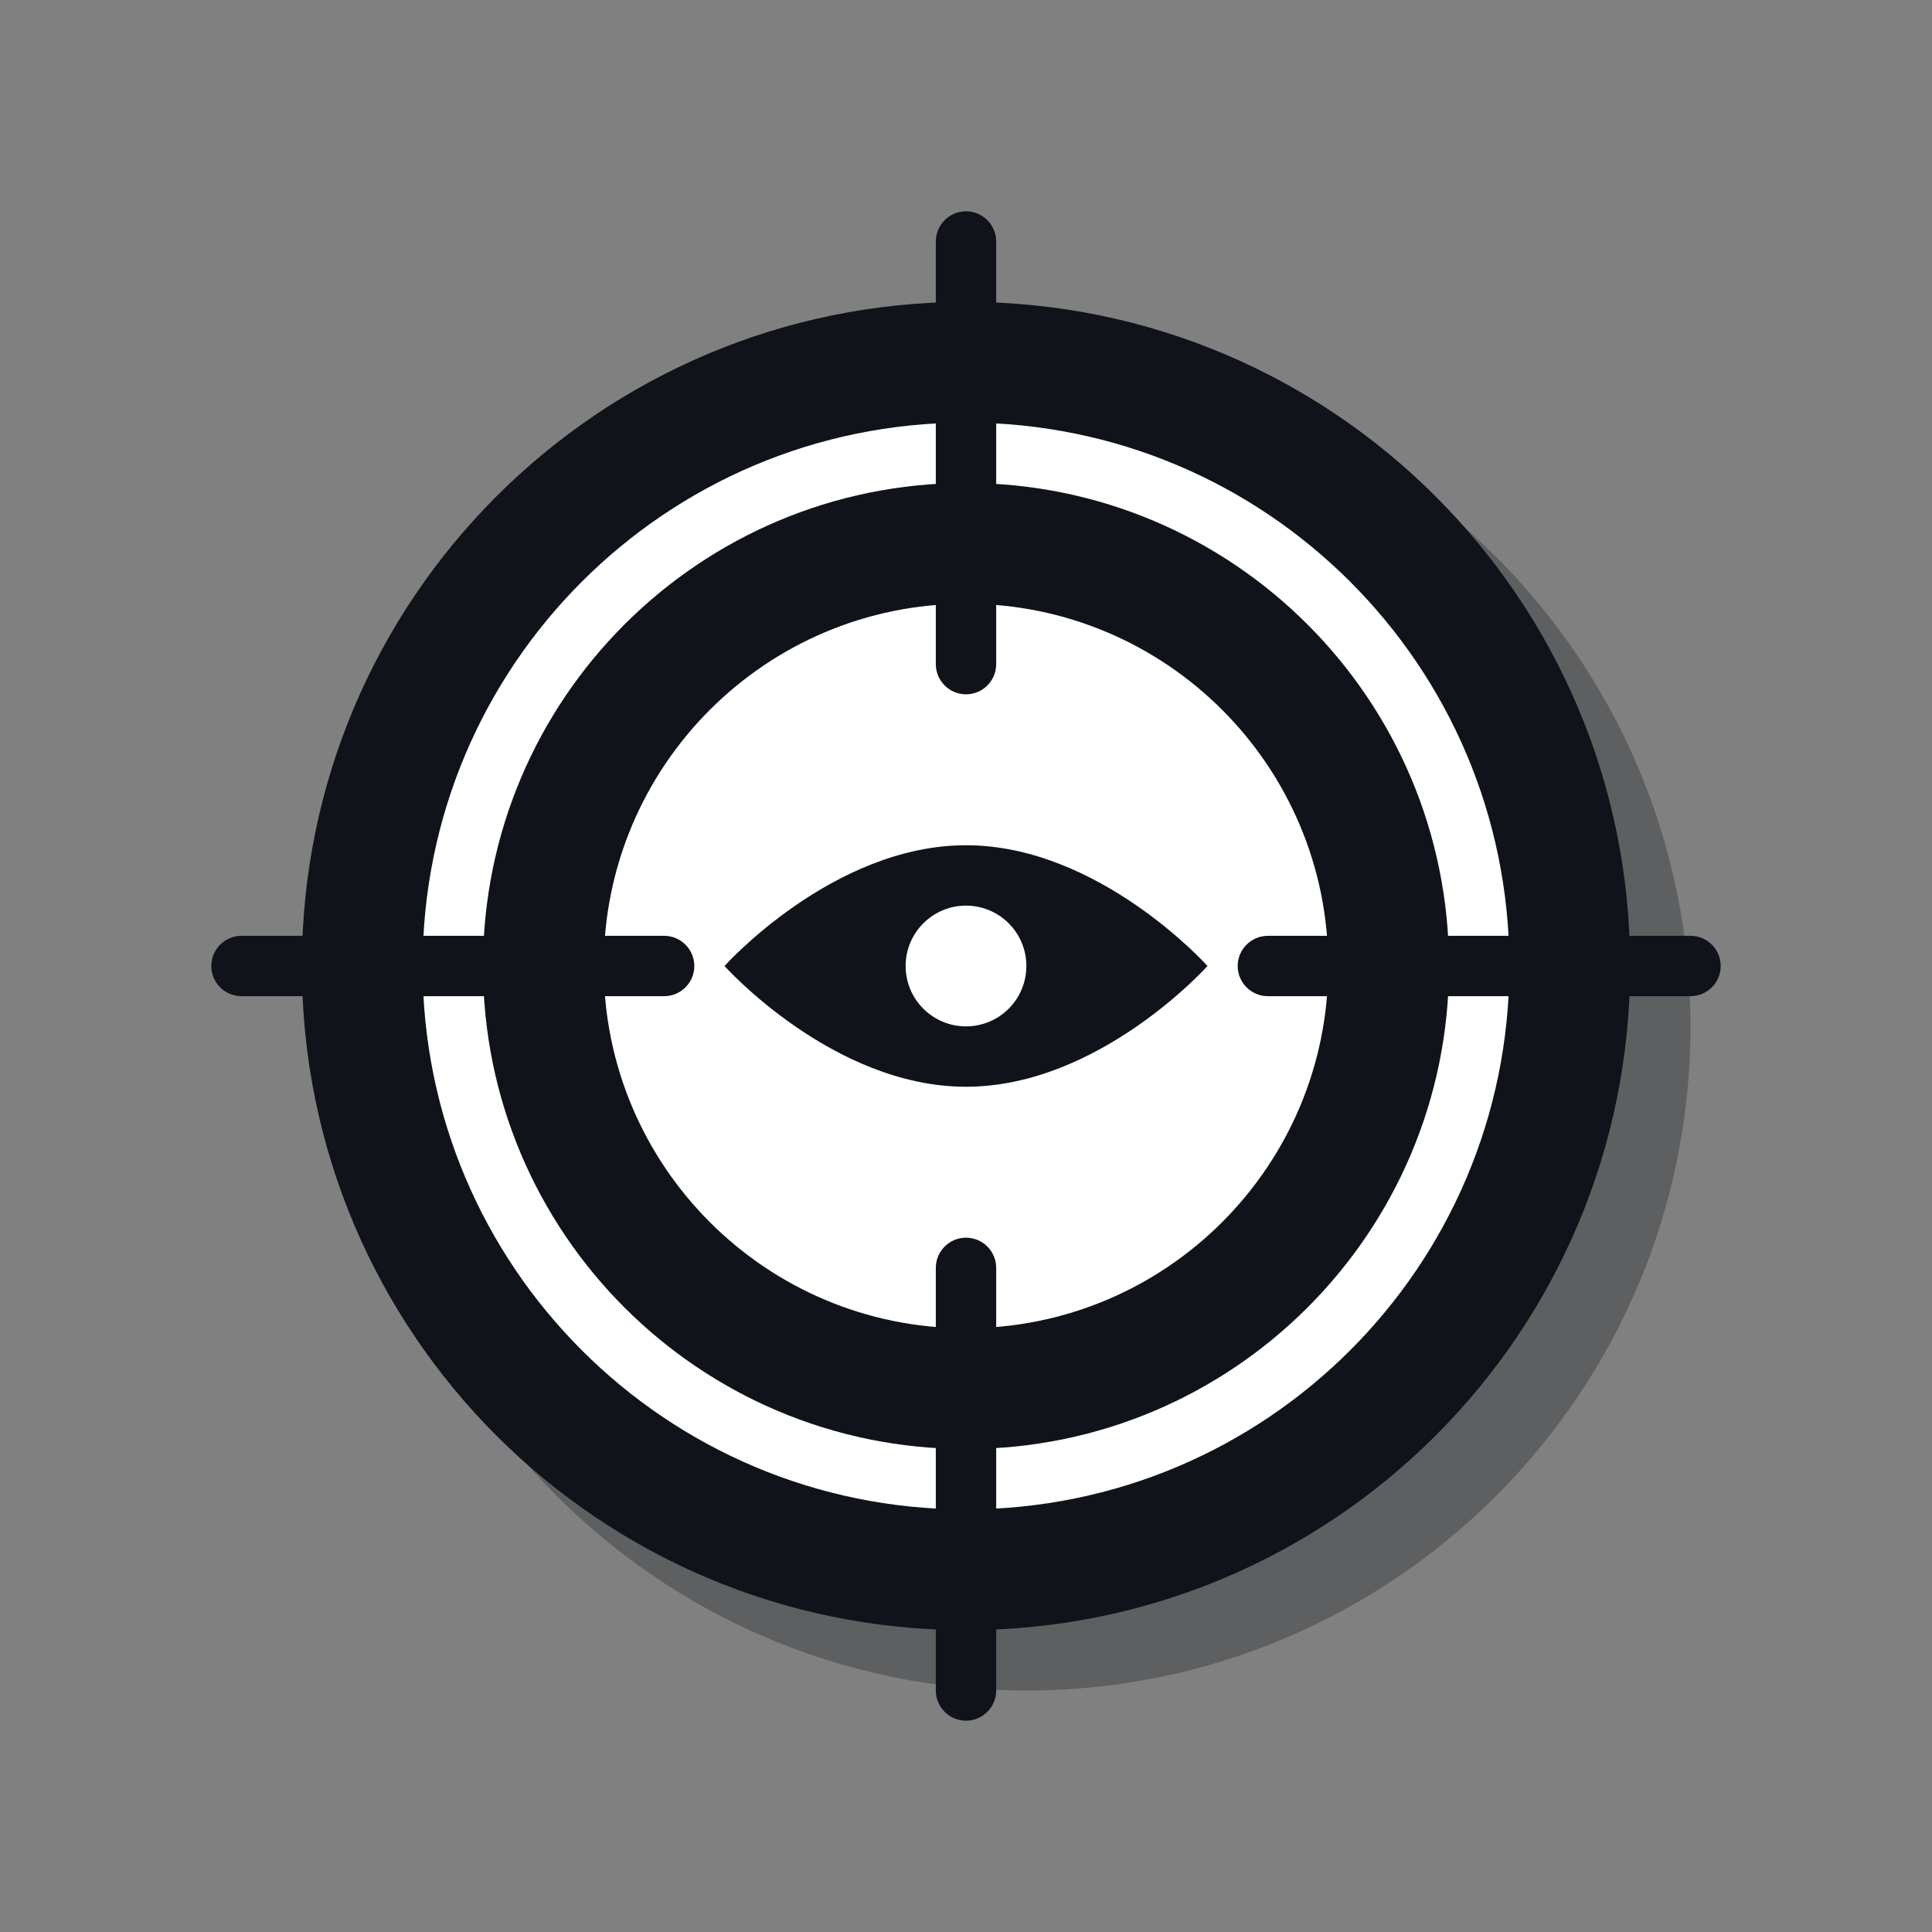
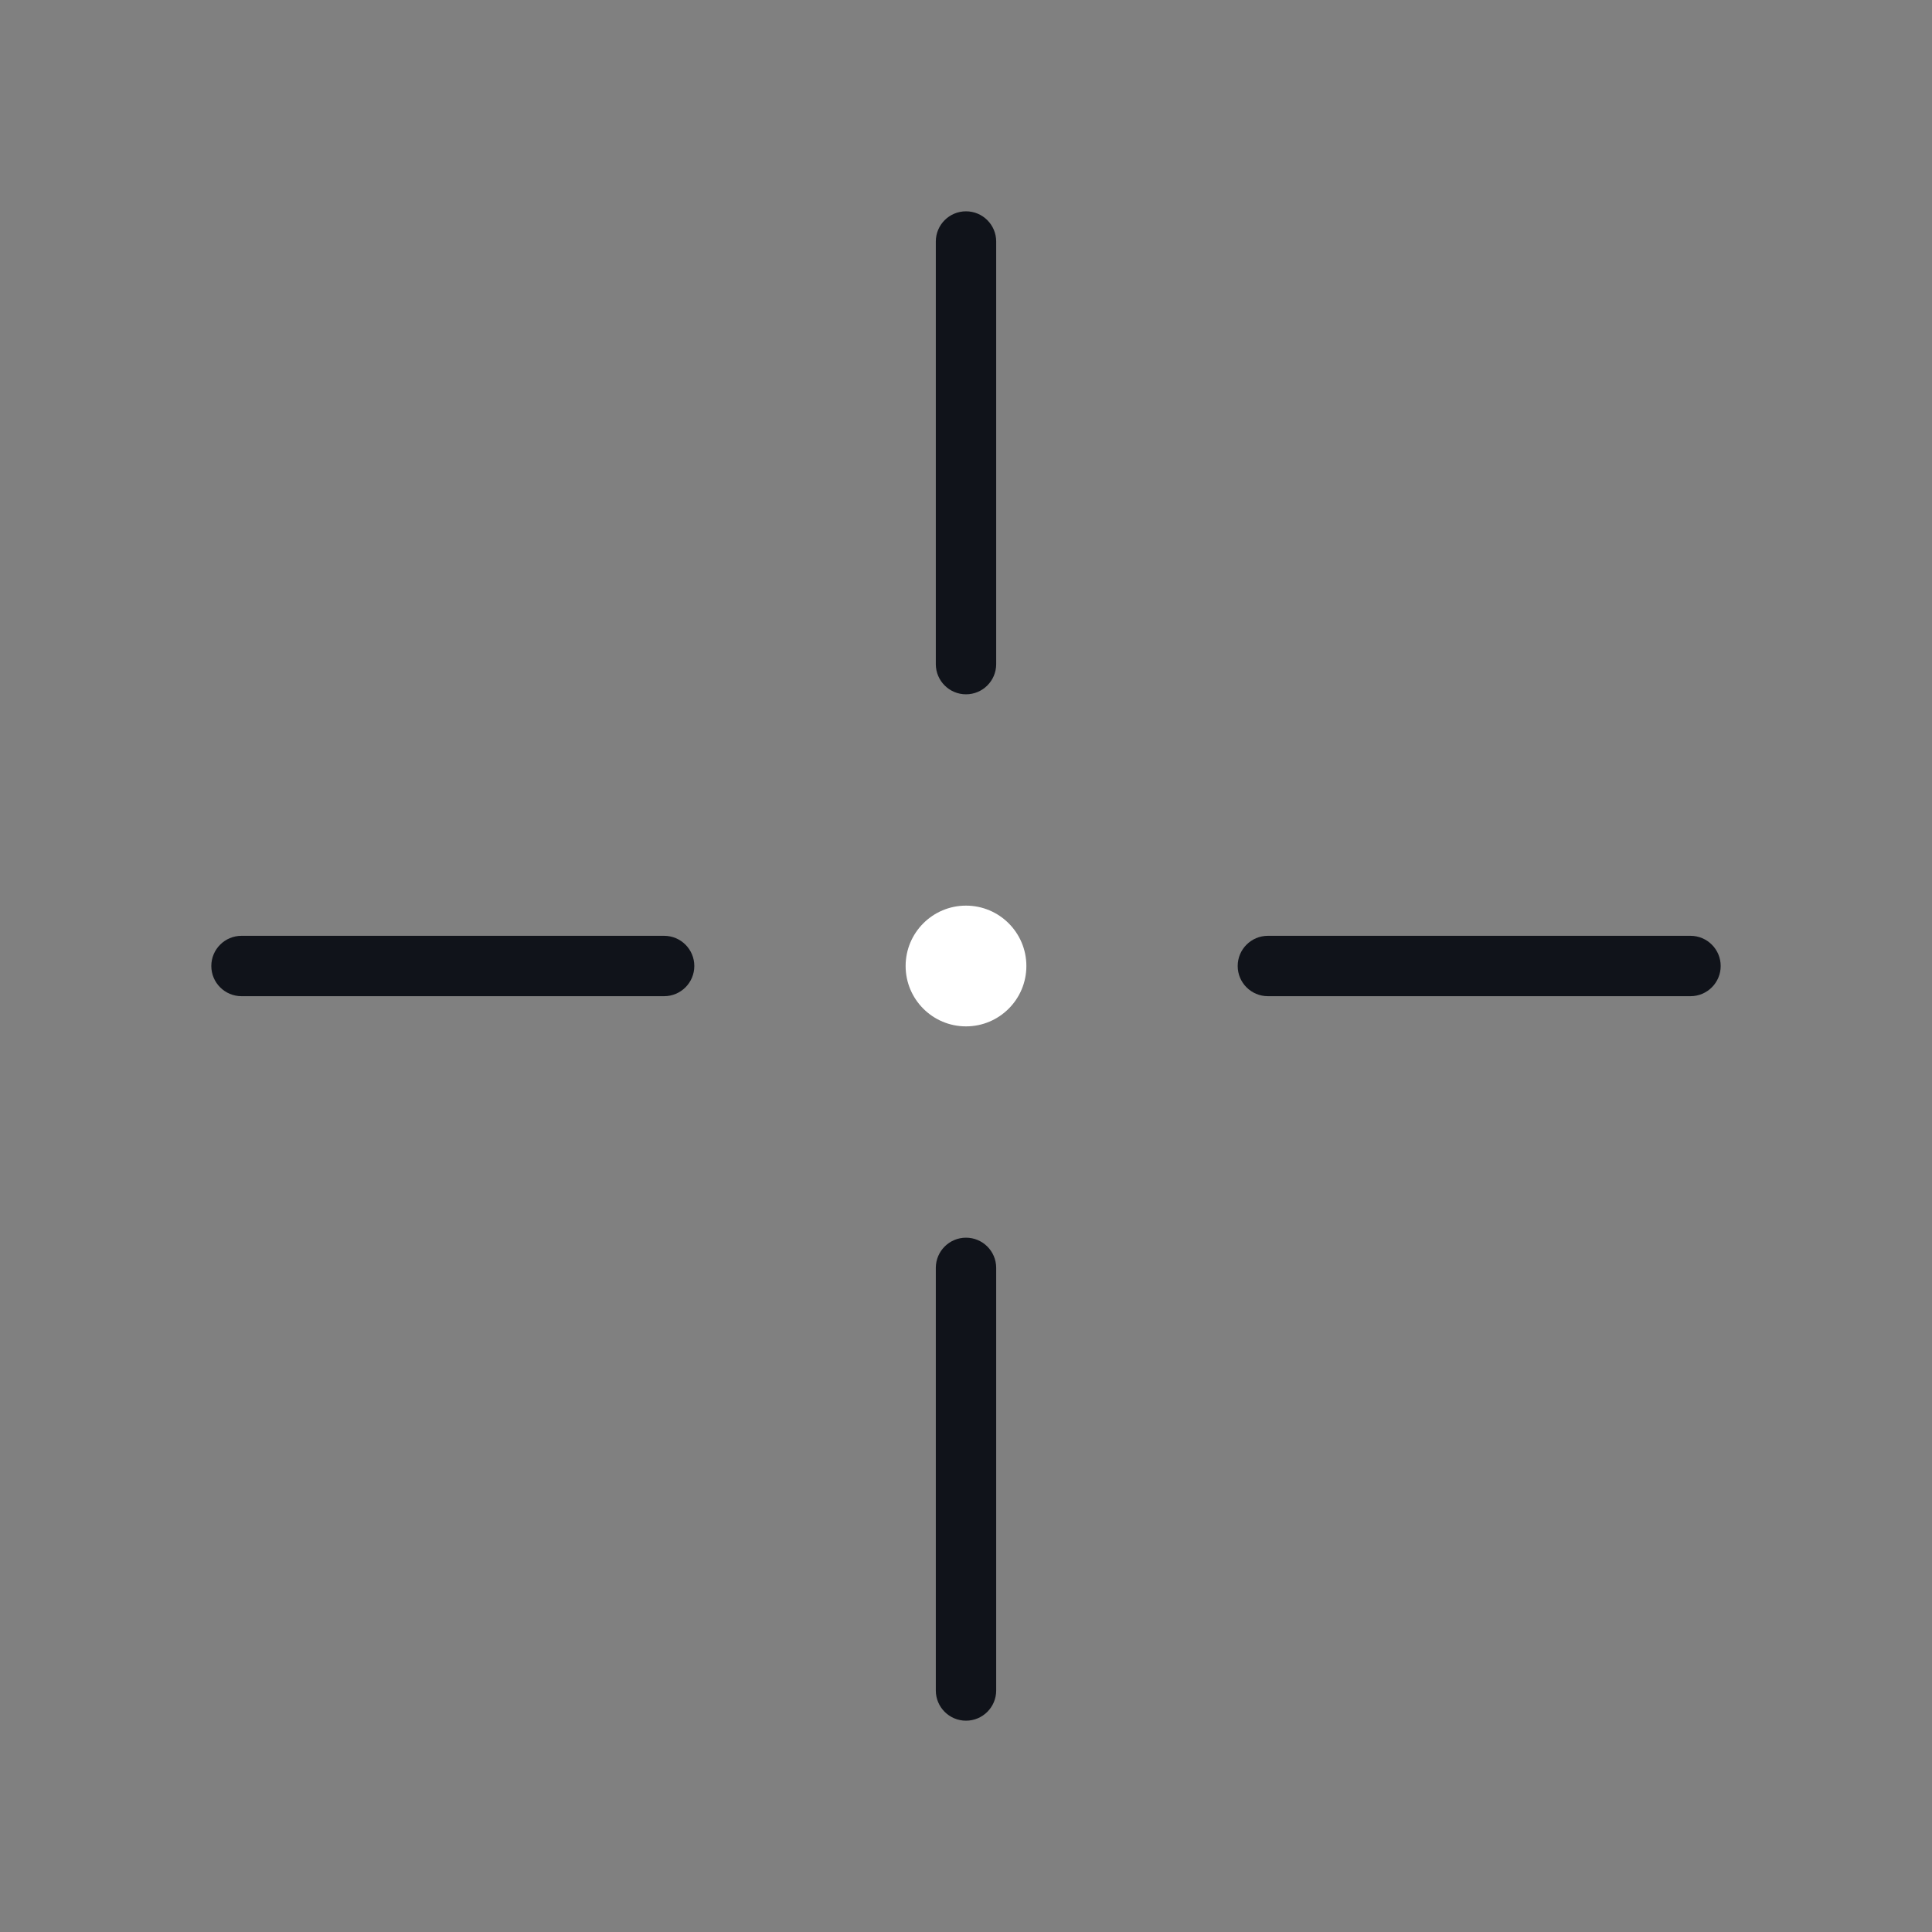
<svg xmlns="http://www.w3.org/2000/svg" fill="none" height="32" viewBox="0 0 32 32" width="32">
  <rect x="0" y="0" width="32" height="32" fill="#808080" stroke="none" />
-   <path d="M28 17C28 23.075 23.075 28 17 28C10.925 28 6 23.075 6 17C6 10.925 10.925 6 17 6C23.075 6 28 10.925 28 17Z" fill="#10131A" opacity="0.3" />
-   <path d="M27 16C27 22.075 22.075 27 16 27C9.925 27 5 22.075 5 16C5 9.925 9.925 5 16 5C22.075 5 27 9.925 27 16Z" fill="#10131A" />
-   <path d="M25 16C25 20.971 20.971 25 16 25C11.029 25 7 20.971 7 16C7 11.029 11.029 7 16 7C20.971 7 25 11.029 25 16Z" fill="white" />
-   <path clip-rule="evenodd" d="M16 10C12.686 10 10 12.686 10 16C10 19.314 12.686 22 16 22C19.314 22 22 19.314 22 16C22 12.686 19.314 10 16 10ZM8 16C8 11.582 11.582 8 16 8C20.418 8 24 11.582 24 16C24 20.418 20.418 24 16 24C11.582 24 8 20.418 8 16Z" fill="#10131A" fill-rule="evenodd" />
  <path clip-rule="evenodd" d="M28.5 16C28.5 16.276 28.276 16.5 28 16.5L21 16.5C20.724 16.5 20.5 16.276 20.5 16C20.5 15.724 20.724 15.5 21 15.5L28 15.5C28.276 15.5 28.5 15.724 28.5 16ZM11.5 16C11.5 16.276 11.276 16.5 11 16.5L4 16.5C3.724 16.5 3.5 16.276 3.5 16C3.5 15.724 3.724 15.5 4 15.5L11 15.5C11.276 15.5 11.5 15.724 11.5 16Z" fill="#10131A" fill-rule="evenodd" />
  <path clip-rule="evenodd" d="M16 3.5C16.276 3.5 16.5 3.724 16.5 4V11C16.5 11.276 16.276 11.5 16 11.5C15.724 11.5 15.5 11.276 15.5 11V4C15.5 3.724 15.724 3.5 16 3.5ZM16 20.5C16.276 20.5 16.5 20.724 16.5 21V28C16.5 28.276 16.276 28.5 16 28.5C15.724 28.5 15.5 28.276 15.5 28V21C15.5 20.724 15.724 20.5 16 20.5Z" fill="#10131A" fill-rule="evenodd" />
-   <path d="M20 16C20 16 18.209 18 16 18C13.791 18 12 16 12 16C12 16 13.791 14 16 14C18.209 14 20 16 20 16Z" fill="#10131A" />
  <path d="M17 16C17 16.552 16.552 17 16 17C15.448 17 15 16.552 15 16C15 15.448 15.448 15 16 15C16.552 15 17 15.448 17 16Z" fill="white" />
</svg>